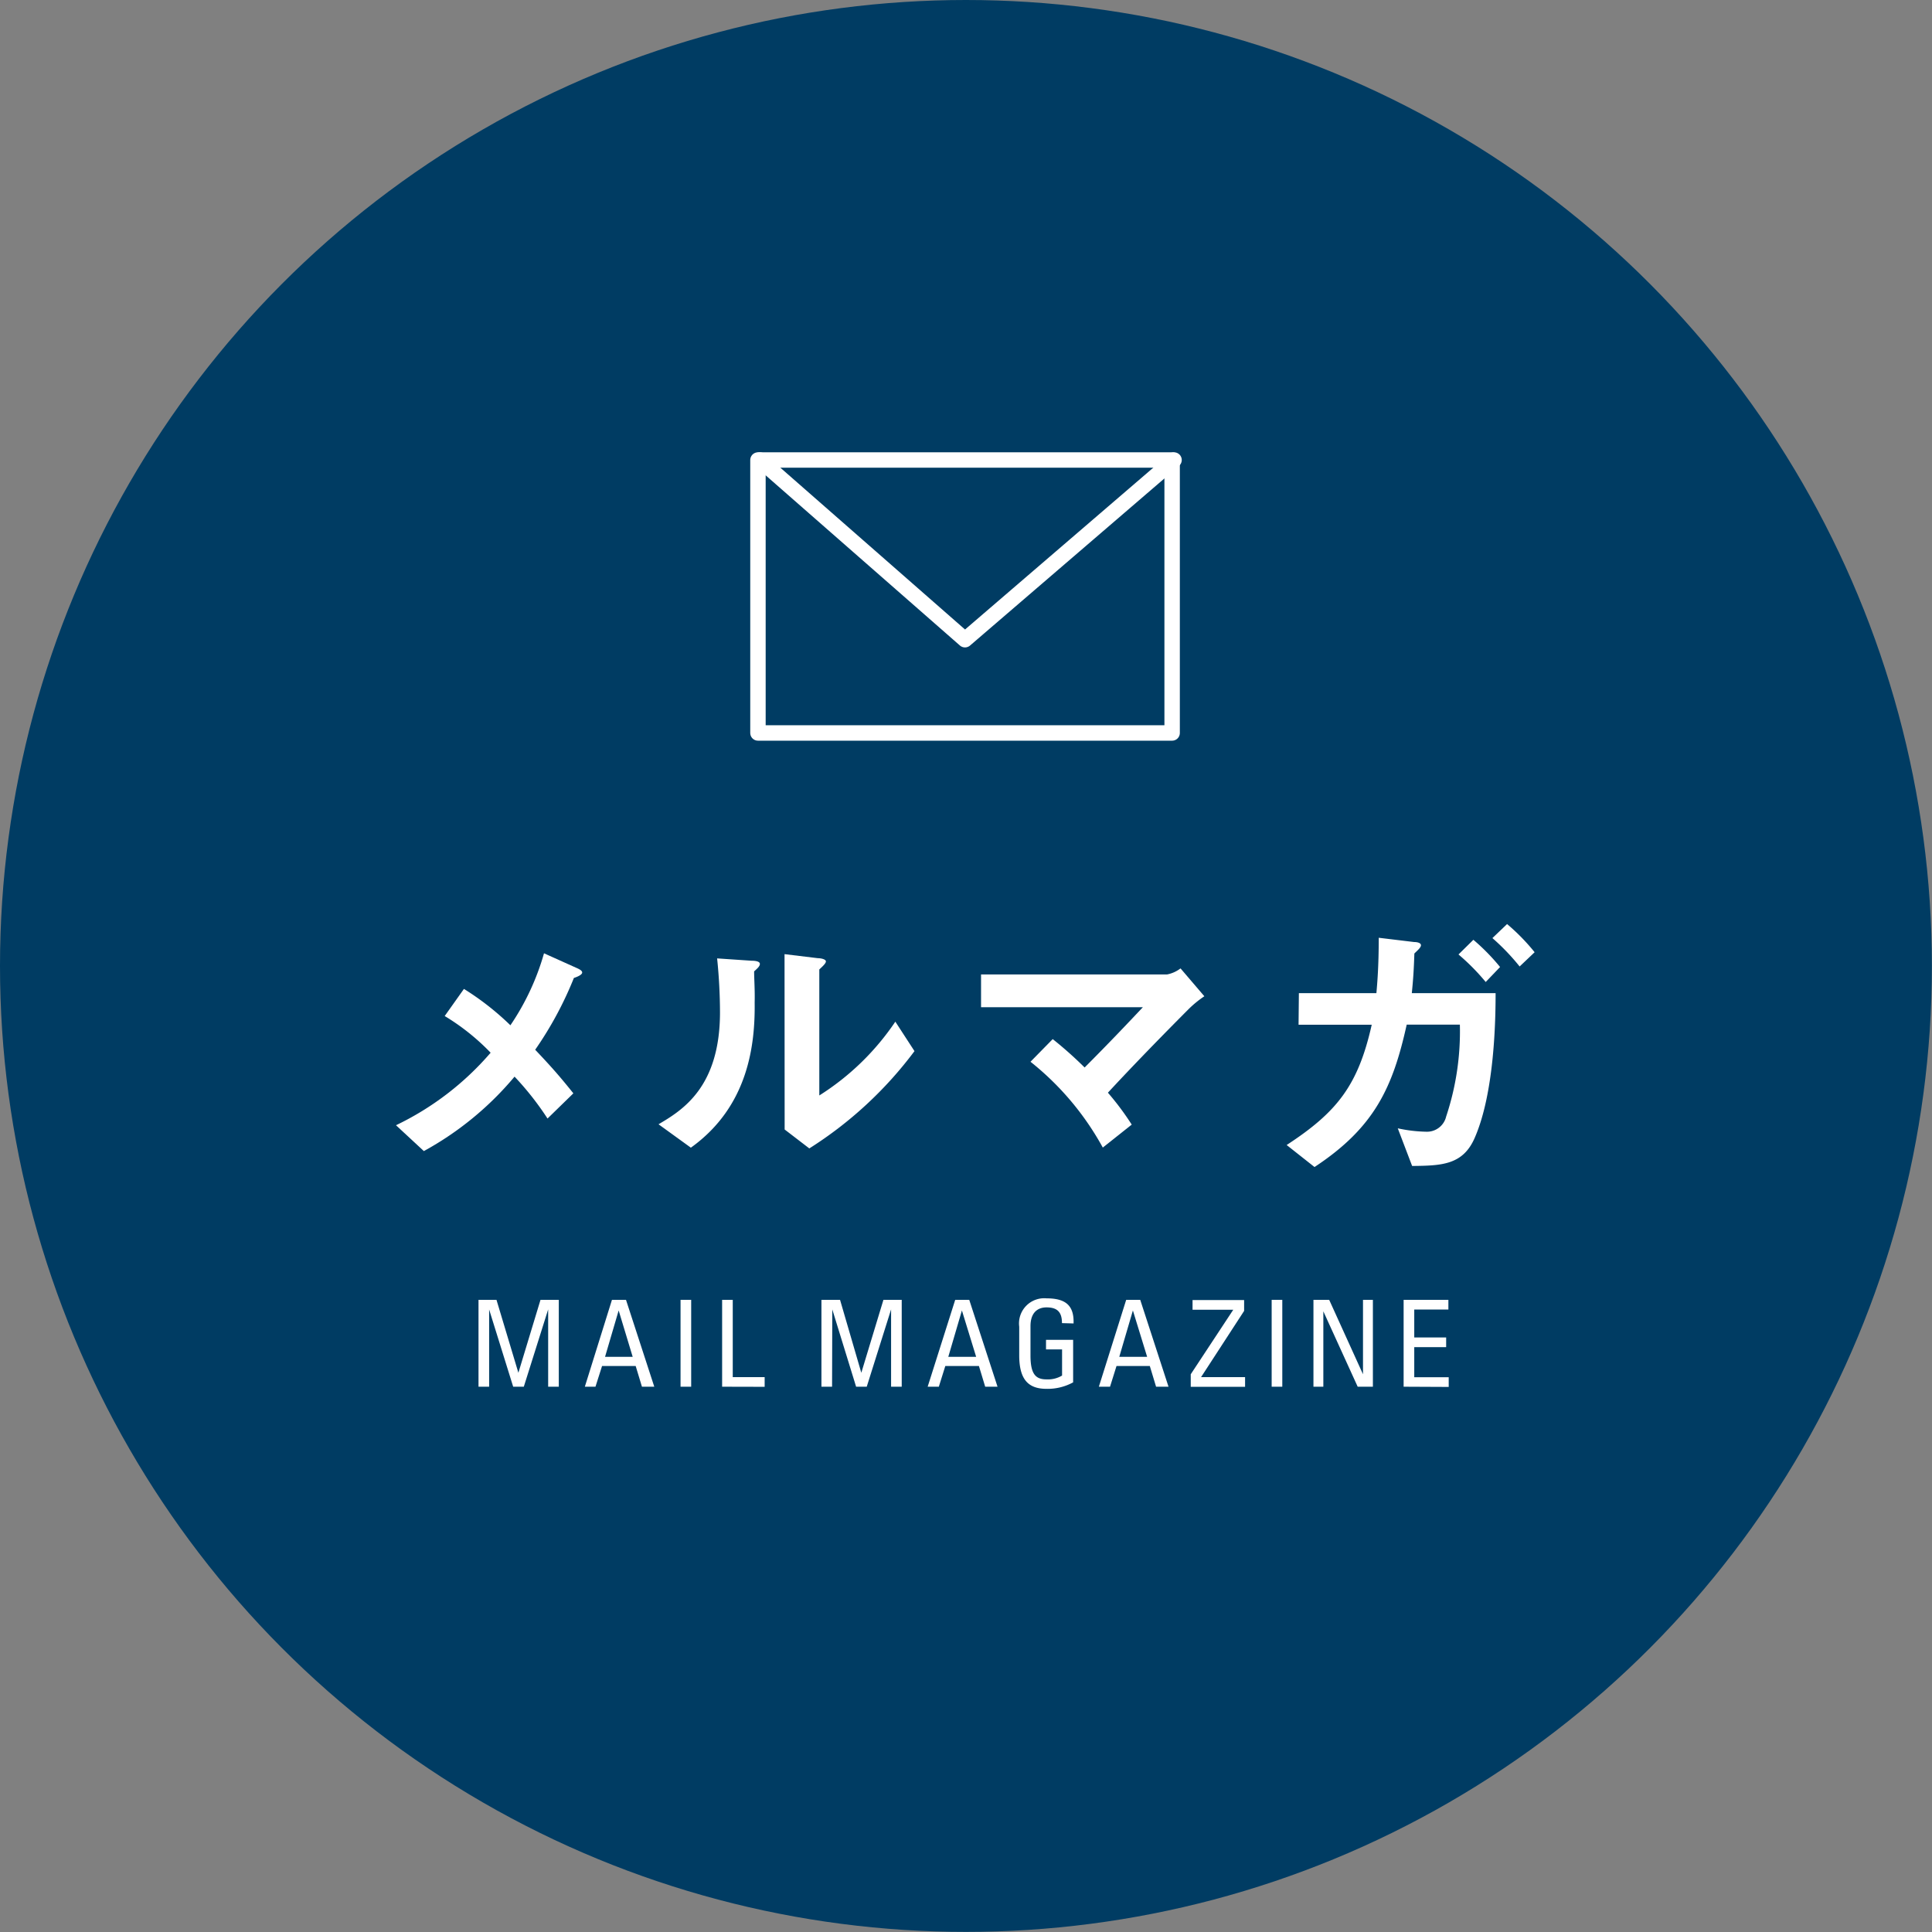
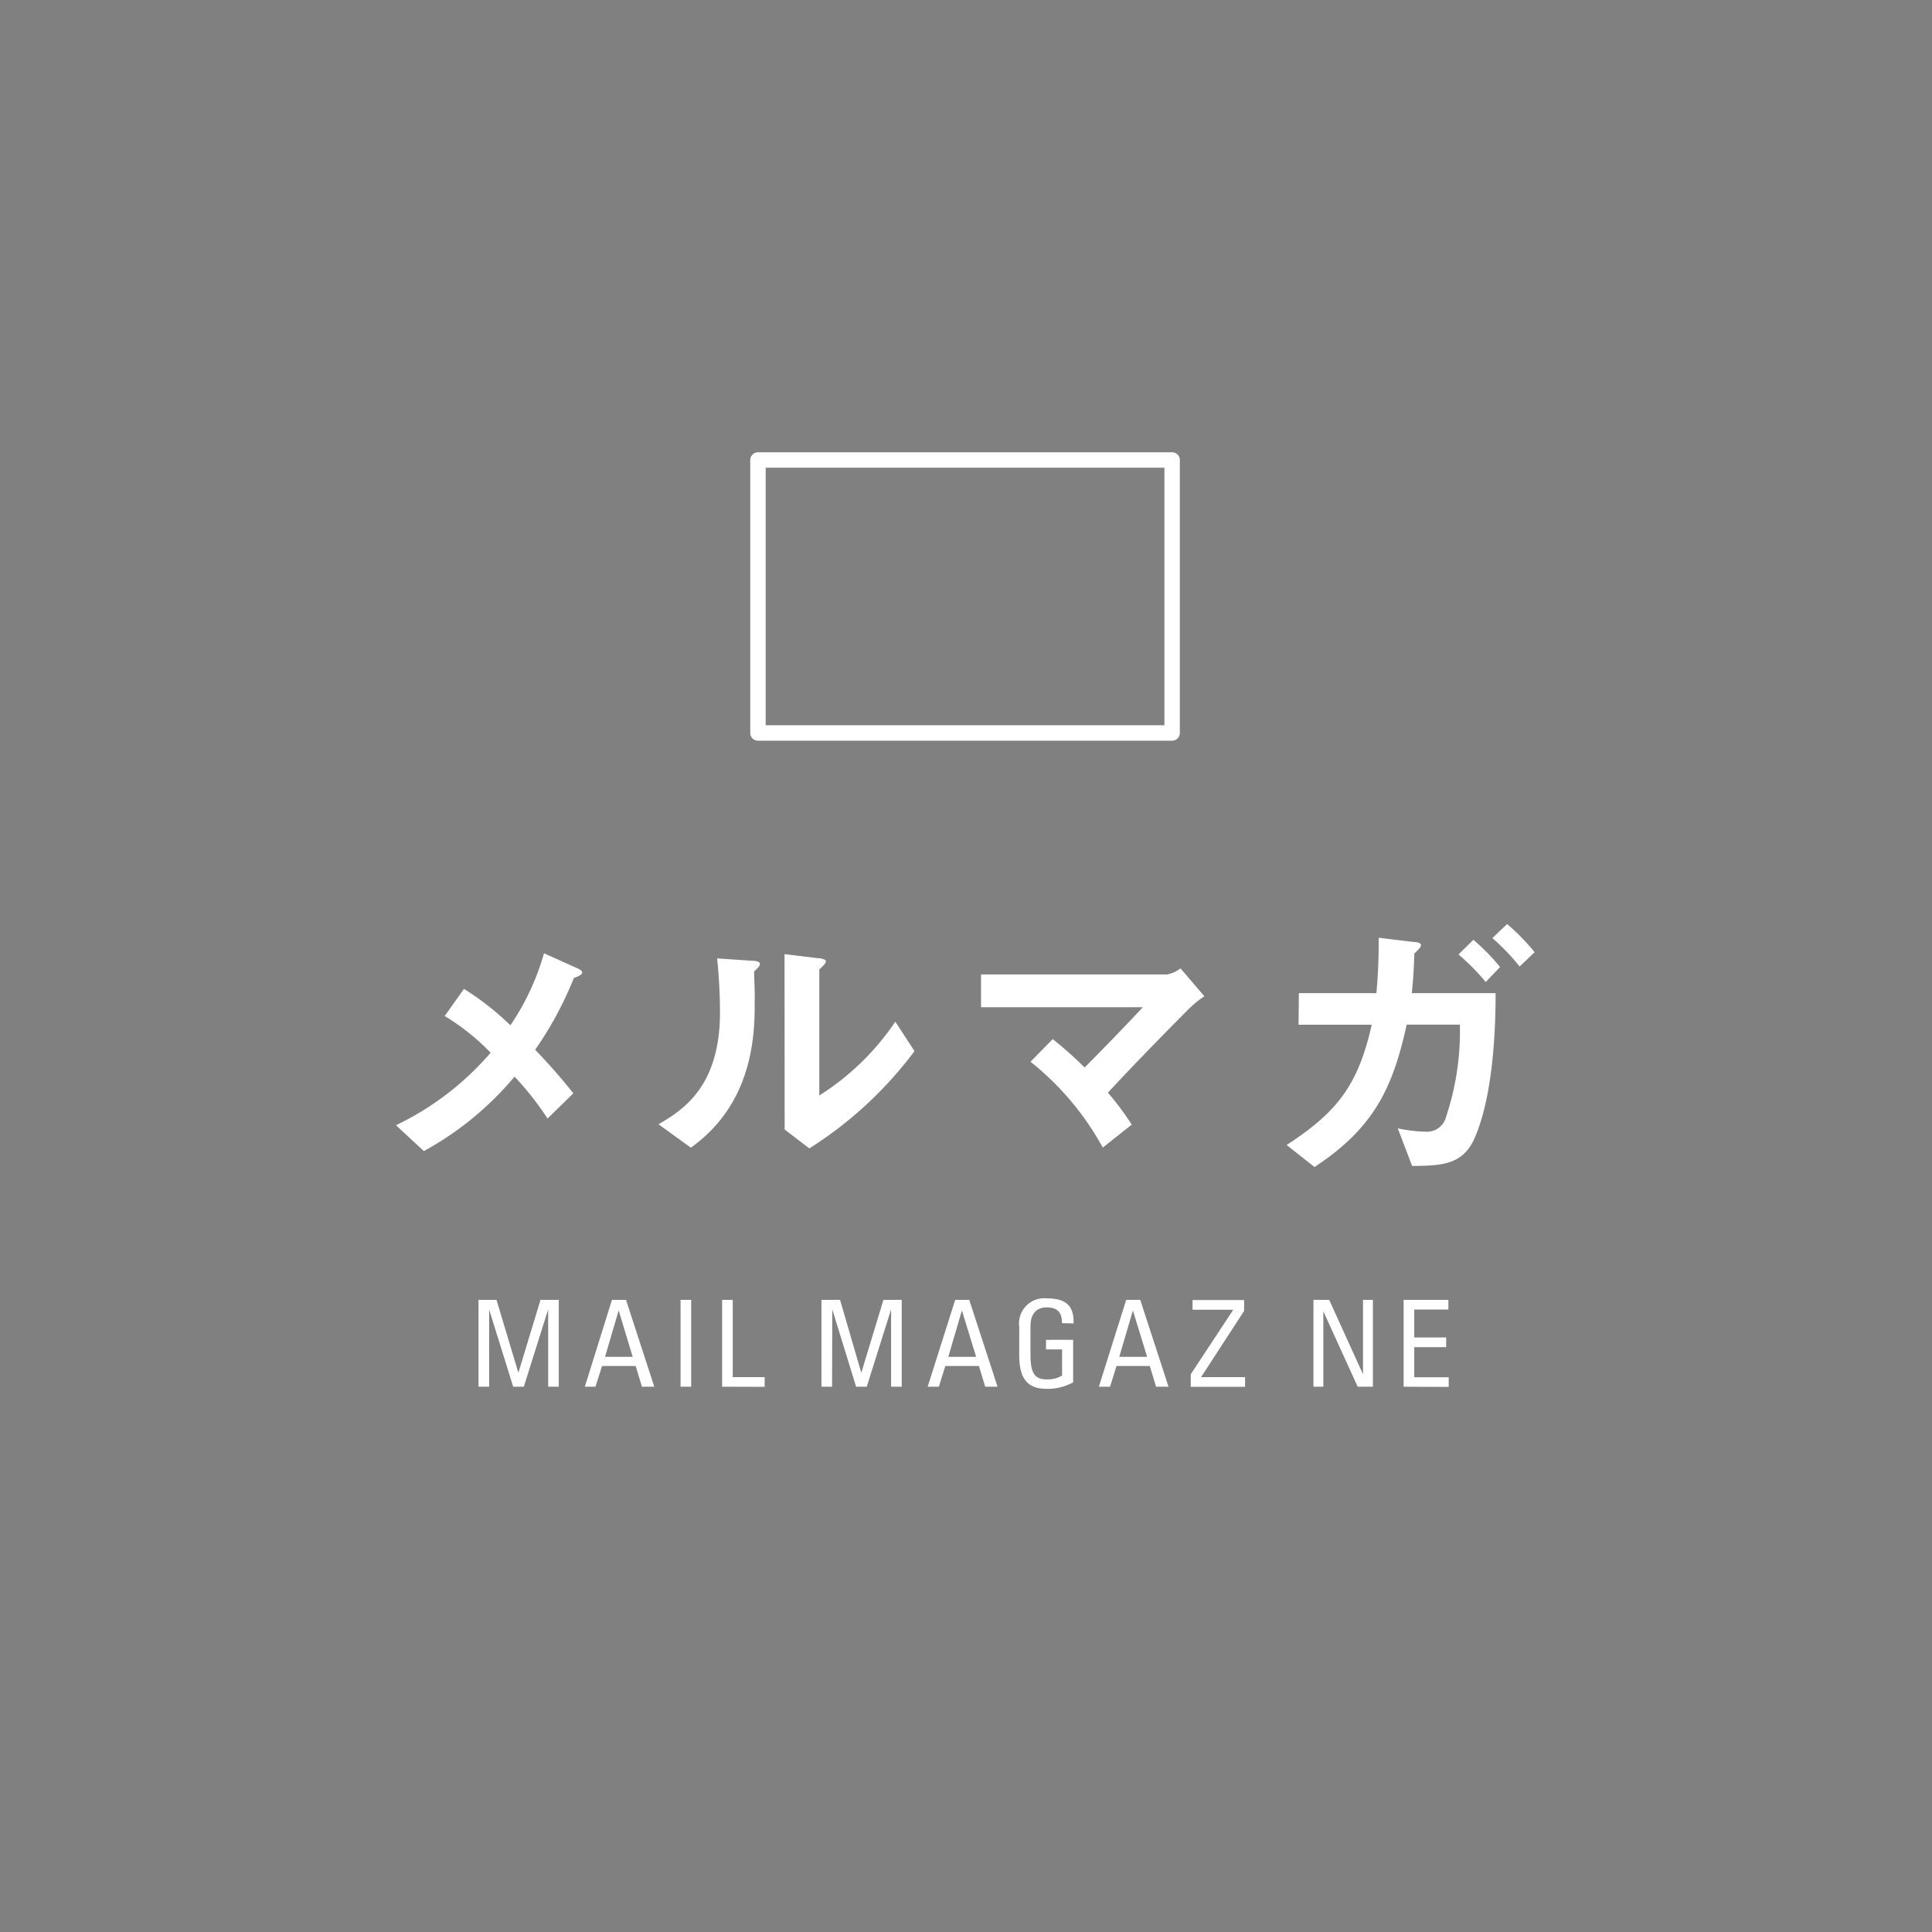
<svg xmlns="http://www.w3.org/2000/svg" viewBox="0 0 181.69 181.69">
  <rect x="0" y="0" width="181.69" height="181.69" fill="#808080" stroke="none" />
  <defs>
    <style>.cls-1{fill:#014470;}.cls-2{fill:#003c63;}.cls-3{fill:#fff;}.cls-4{fill:none;stroke:#fff;stroke-linecap:round;stroke-linejoin:round;stroke-width:1.45px;}</style>
  </defs>
  <title>アセット 5</title>
  <g id="レイヤー_2" data-name="レイヤー 2">
    <g id="レイヤー_1-2" data-name="レイヤー 1">
      <polygon class="cls-1" points="104.96 32.56 104.96 32.56 104.96 32.56 104.96 32.56" />
-       <circle class="cls-2" cx="90.84" cy="90.84" r="90.84" />
      <path class="cls-3" d="M51.49,105.19a27.56,27.56,0,0,0-3.1-3.94,29.66,29.66,0,0,1-8.53,7l-2.62-2.43A27.26,27.26,0,0,0,46.14,99a21.12,21.12,0,0,0-4.32-3.45L43.63,93A25.82,25.82,0,0,1,48,96.42a23.34,23.34,0,0,0,3.16-6.77l3,1.35c.3.13.59.27.59.46s-.38.38-.78.51a33.88,33.88,0,0,1-3.64,6.75c1.49,1.57,2.32,2.51,3.59,4.1Z" />
      <path class="cls-3" d="M61.93,105.73c2.24-1.32,5.78-3.48,5.78-10.53a50.59,50.59,0,0,0-.27-5.07l3.24.22c.43,0,.78.08.78.3s-.24.43-.54.7c0,.73.08,1.73.05,2.92.05,3.94-.57,9.77-6,13.66Zm11.85-16,3.13.38c.32,0,.76.11.76.3s-.3.46-.62.76v11.85a24.16,24.16,0,0,0,7.15-6.94L86,98.85A37,37,0,0,1,76.11,108l-2.32-1.78Z" />
      <path class="cls-3" d="M103.71,107.92a26.69,26.69,0,0,0-6.8-8.07L99,97.72a36.68,36.68,0,0,1,3,2.67c2.29-2.29,4.18-4.29,5.48-5.67H92.26V91.64h17.49a3,3,0,0,0,1.27-.57l2.24,2.62a10.24,10.24,0,0,0-1.43,1.16c-.32.32-4.37,4.37-7.64,7.91a26,26,0,0,1,2.24,3Z" />
      <path class="cls-3" d="M122.15,93.4h7.29c.08-.92.22-2.46.22-5.21l3.32.4c.3,0,.65.08.65.3s-.3.46-.62.78c-.05,1.54-.11,2.43-.24,3.73h7.88c0,2.54-.11,9.31-1.94,13.55-1.11,2.62-3.13,2.67-5.91,2.7l-1.35-3.54a13.63,13.63,0,0,0,2.7.32A1.85,1.85,0,0,0,136,105a25.35,25.35,0,0,0,1.29-8.64h-5c-1.3,5.86-3,9.66-8.67,13.39L121,107.68c4.75-3.1,6.72-5.61,8-11.31h-6.88Zm17.57-1.05a20.56,20.56,0,0,0-2.56-2.59l1.4-1.38a19.63,19.63,0,0,1,2.51,2.56Zm3.19-1.46a21,21,0,0,0-2.56-2.67l1.38-1.32a19.37,19.37,0,0,1,2.59,2.65Z" />
      <path class="cls-3" d="M46,130.41H45v-8.17h1.69l2.06,6.86h0l2.08-6.86h1.72v8.17h-1v-7.27h0l-2.29,7.27h-1L46,123.15h0Z" />
      <path class="cls-3" d="M57.55,122.24h1.32l2.66,8.17H60.37l-.59-1.95H56.62L56,130.41H55Zm.63,1h0l-1.28,4.36H59.5Z" />
      <path class="cls-3" d="M65,130.41H64v-8.17h1Z" />
      <path class="cls-3" d="M67.91,130.41v-8.17h1v7.27h3v.91Z" />
      <path class="cls-3" d="M78.25,130.41h-1v-8.17H79L81,129.1h0l2.08-6.86h1.72v8.17h-1v-7.27h0l-2.29,7.27h-1l-2.24-7.27h0Z" />
      <path class="cls-3" d="M89.83,122.24h1.32l2.66,8.17H92.65l-.59-1.95H88.9l-.61,1.95H87.24Zm.63,1h0l-1.28,4.36h2.62Z" />
      <path class="cls-3" d="M99.87,124.43c0-1-.4-1.48-1.45-1.48-.33,0-1.51.06-1.51,1.77v2.76c0,1.79.52,2.24,1.51,2.24a2.58,2.58,0,0,0,1.46-.36V126.9H98.37V126h2.55v4a5,5,0,0,1-2.5.61c-1.73,0-2.57-.89-2.57-3.16v-2.68a2.37,2.37,0,0,1,2.57-2.67c1.77,0,2.6.65,2.54,2.36Z" />
      <path class="cls-3" d="M105.91,122.24h1.32l2.66,8.17h-1.17l-.59-1.95H105l-.61,1.95h-1.05Zm.63,1h0l-1.28,4.36h2.62Z" />
      <path class="cls-3" d="M117,123.28l-4.05,6.23h4.14v.91h-5.11v-1.18l4-6.07v0h-3.83v-.91H117Z" />
-       <path class="cls-3" d="M120.59,130.41h-1v-8.17h1Z" />
      <path class="cls-3" d="M129.11,122.24v8.17h-1.43l-3.23-7.09h0v7.09h-.93v-8.17H125l3.18,7h0v-7Z" />
      <path class="cls-3" d="M132,130.41v-8.17h4.21v.91H133v2.63H136v.91H133v2.83h3.24v.91Z" />
      <polygon class="cls-1" points="104.96 32.56 104.96 32.56 104.96 32.56 104.96 32.56" />
      <rect class="cls-4" x="71.28" y="43.26" width="38.95" height="25.67" />
-       <polyline class="cls-4" points="110.41 43.26 90.75 60.16 71.46 43.26" />
    </g>
  </g>
</svg>